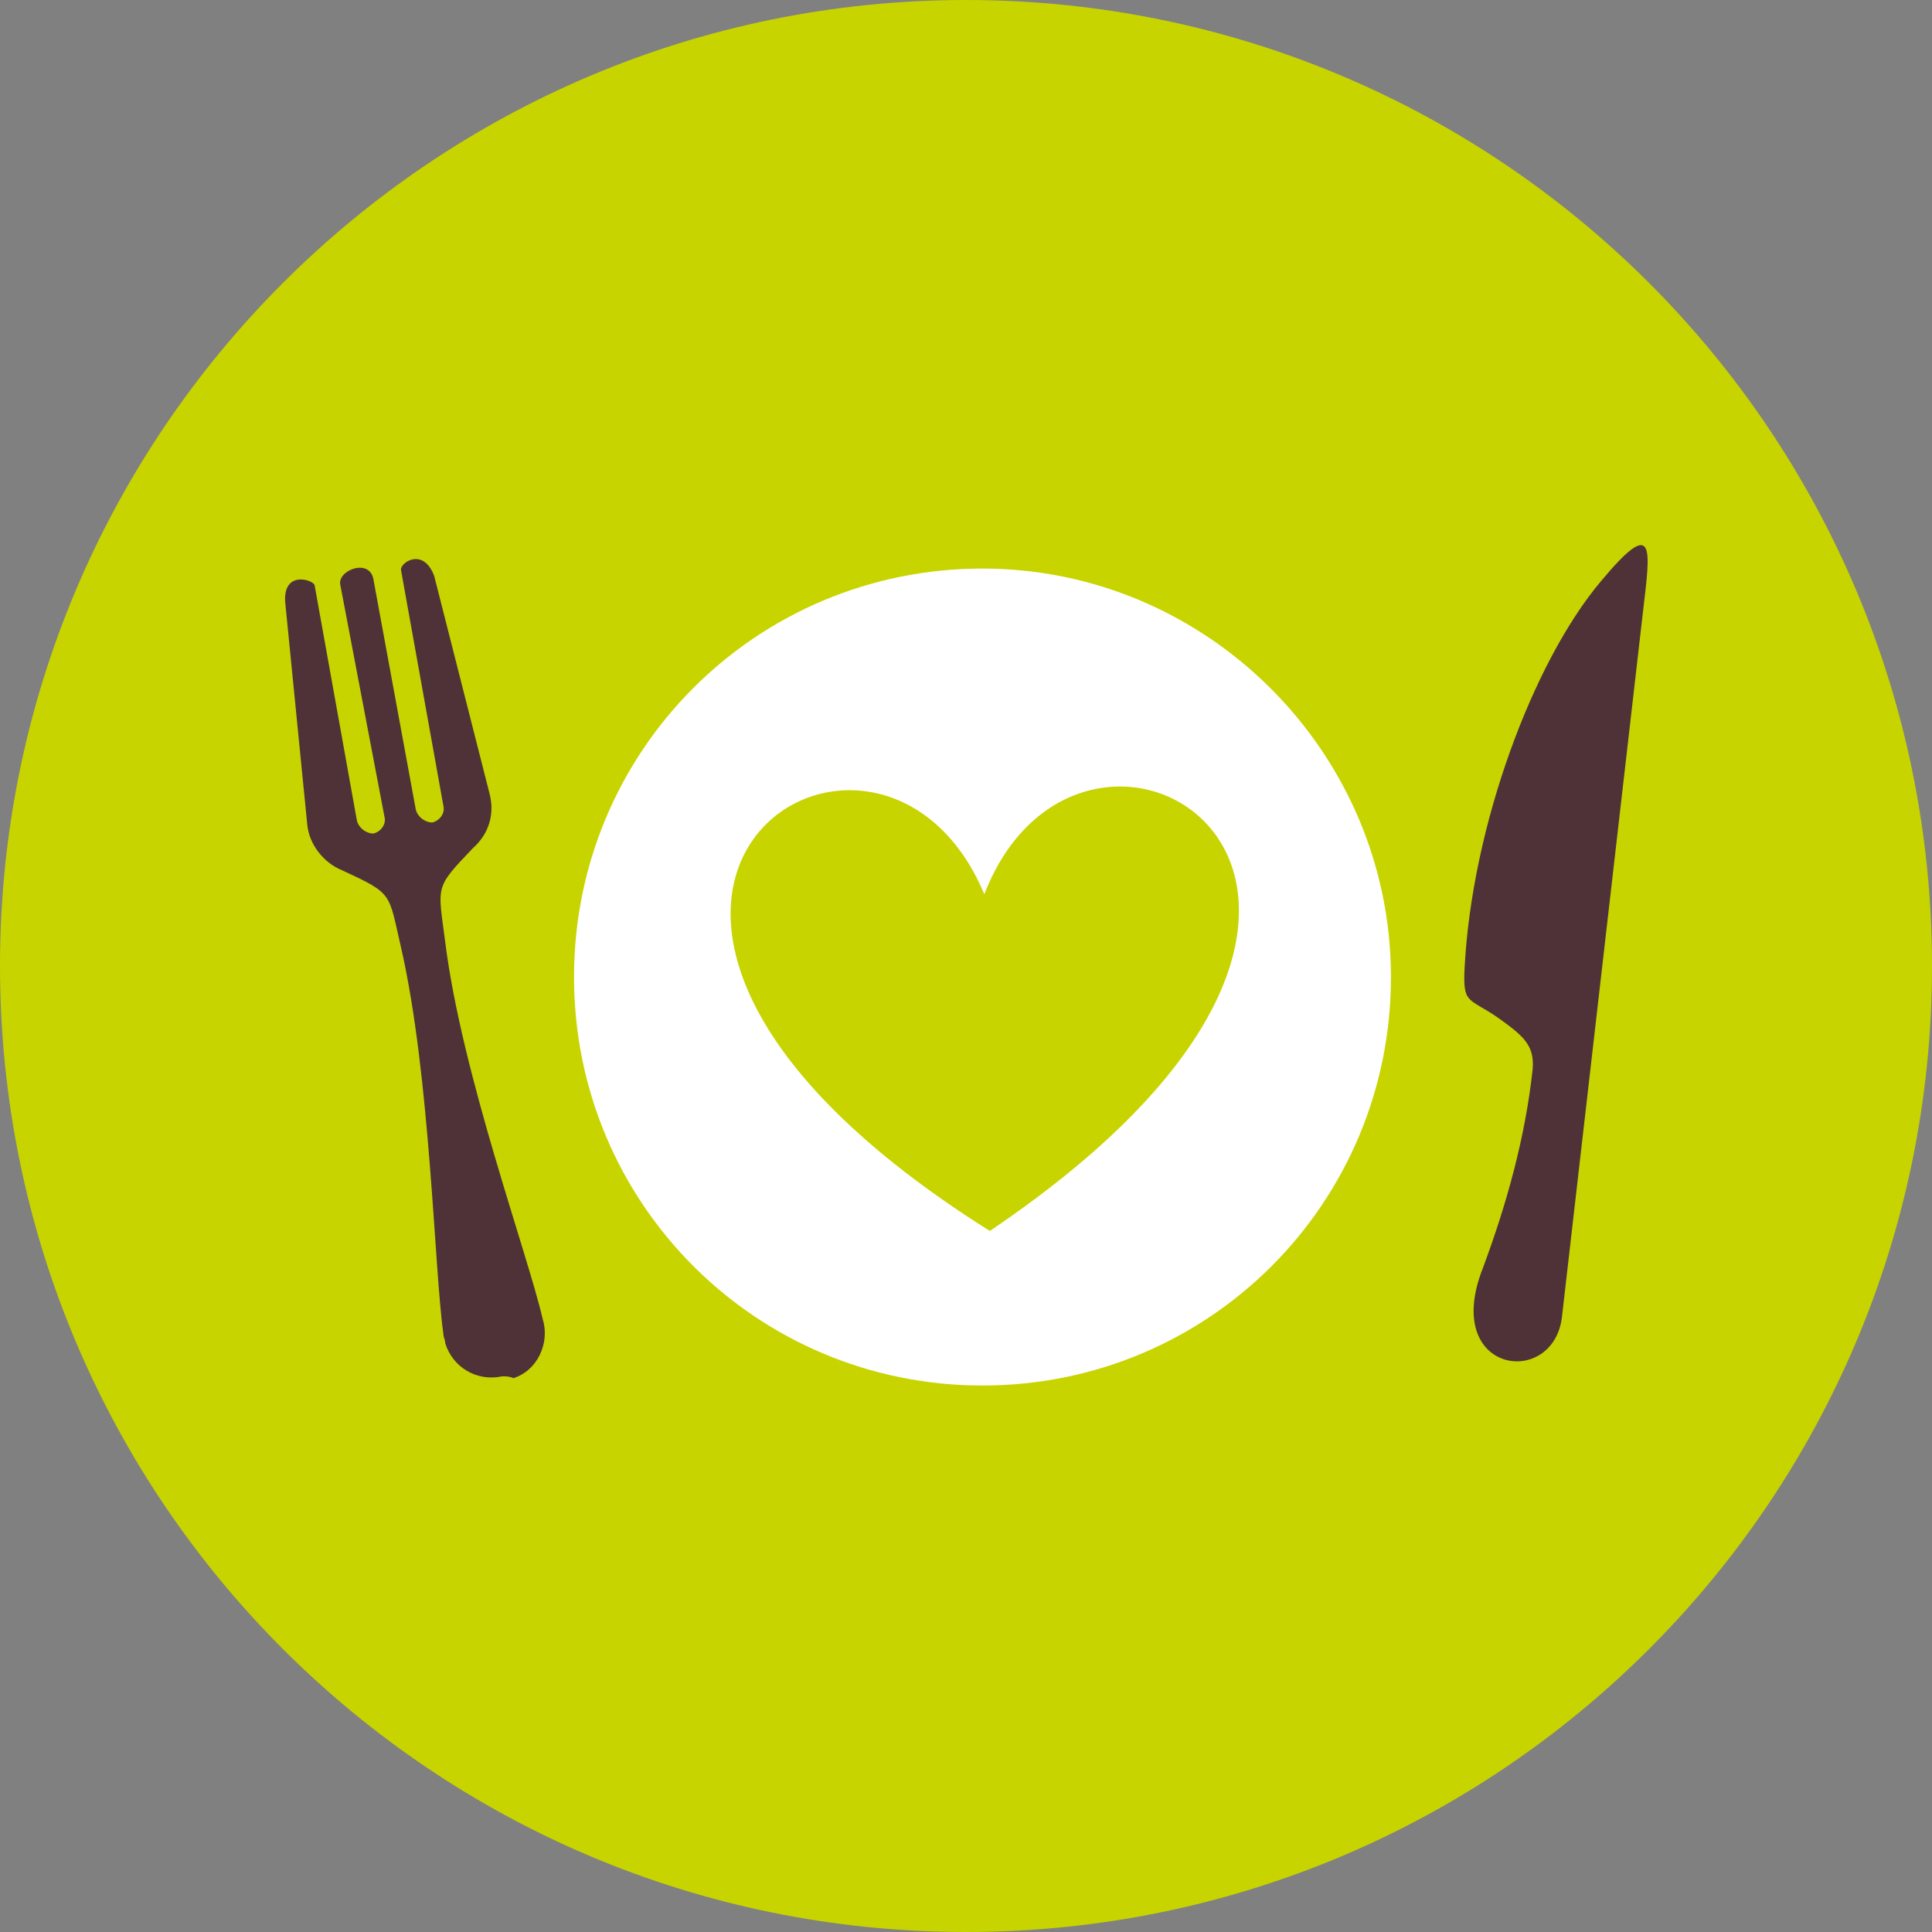
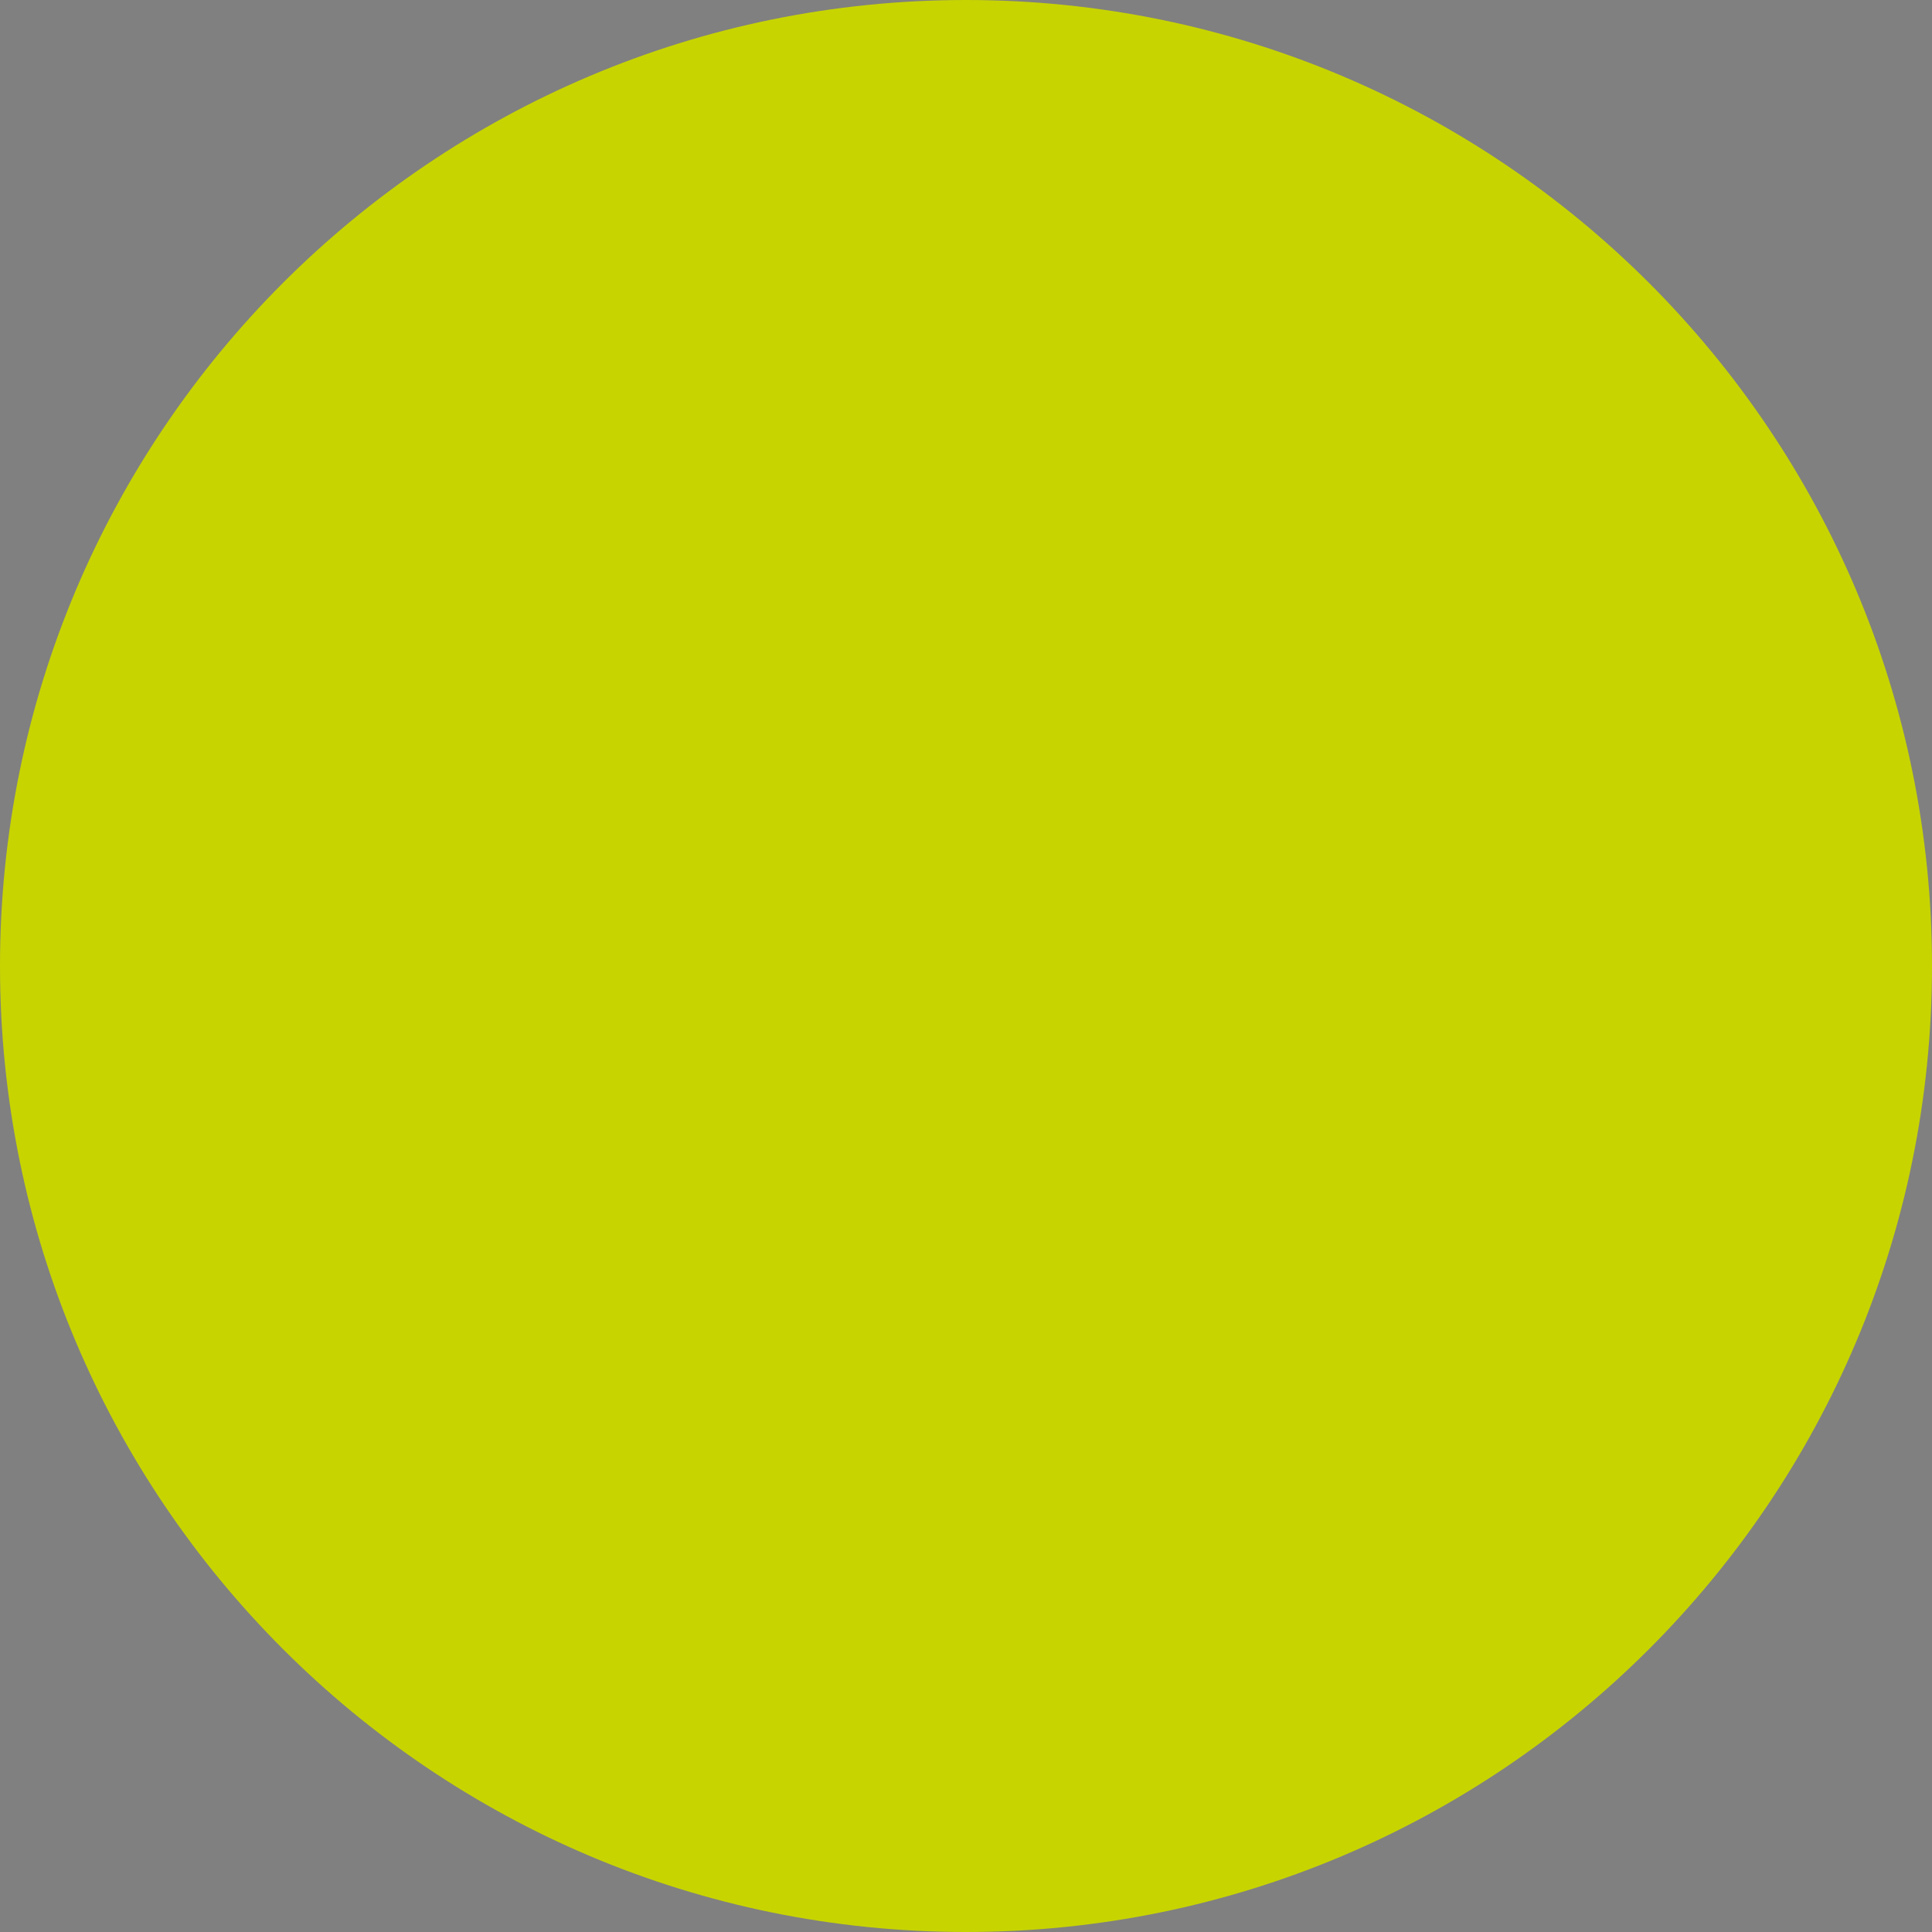
<svg xmlns="http://www.w3.org/2000/svg" width="42" height="42" viewBox="0 0 42 42" fill="none">
  <rect x="0" y="0" width="42" height="42" fill="#808080" stroke="none" />
  <path d="M21 42C32.598 42 42 32.598 42 21C42 9.402 32.598 2.08681e-05 21 1.34435e-05C9.402 6.01885e-06 -6.37873e-09 9.402 -1.42473e-08 21C-2.21159e-08 32.598 9.402 42 21 42Z" fill="#C7D400" />
-   <path d="M21.358 12.36C16.439 12.36 12.479 16.32 12.479 21.24C12.479 26.16 16.439 30.12 21.358 30.12C26.279 30.12 30.238 26.16 30.238 21.24C30.238 16.36 26.238 12.36 21.358 12.36ZM21.518 26.76C10.198 19.64 19.038 13.8 21.398 19.44C23.599 13.76 32.599 19.28 21.518 26.76Z" fill="white" />
-   <path fill-rule="evenodd" clip-rule="evenodd" d="M10.919 29.92C10.359 30.04 9.839 29.72 9.679 29.2C9.679 29.12 9.639 29.08 9.639 29C9.439 27.6 9.359 23.4 8.719 20.6C8.439 19.4 8.559 19.44 7.439 18.92C7.039 18.76 6.719 18.36 6.679 17.92L6.199 13.08C6.159 12.4 6.799 12.6 6.839 12.72L7.759 17.84C7.799 18 7.959 18.12 8.119 18.12C8.279 18.08 8.399 17.92 8.359 17.76L7.399 12.72C7.319 12.4 8.039 12.12 8.119 12.6L9.039 17.6C9.079 17.76 9.239 17.88 9.399 17.88C9.559 17.84 9.679 17.68 9.639 17.52L8.719 12.4C8.679 12.24 9.199 11.88 9.439 12.52L10.639 17.24C10.759 17.68 10.639 18.12 10.279 18.44C9.439 19.32 9.519 19.24 9.679 20.48C10.039 23.36 11.479 27.28 11.799 28.68C11.959 29.2 11.679 29.8 11.159 29.96C11.079 29.92 10.999 29.92 10.919 29.92Z" fill="#4E3238" />
-   <path fill-rule="evenodd" clip-rule="evenodd" d="M33.959 28.6C34.559 23.4 35.119 18.48 35.719 13.28C35.879 11.92 35.999 11.2 34.799 12.64C33.319 14.4 31.999 17.96 31.839 21.04C31.799 21.84 31.919 21.68 32.559 22.12C33.119 22.52 33.359 22.72 33.319 23.24C33.159 24.72 32.759 26.16 32.239 27.56C31.319 29.88 33.799 30.2 33.959 28.6Z" fill="#4E3238" />
</svg>